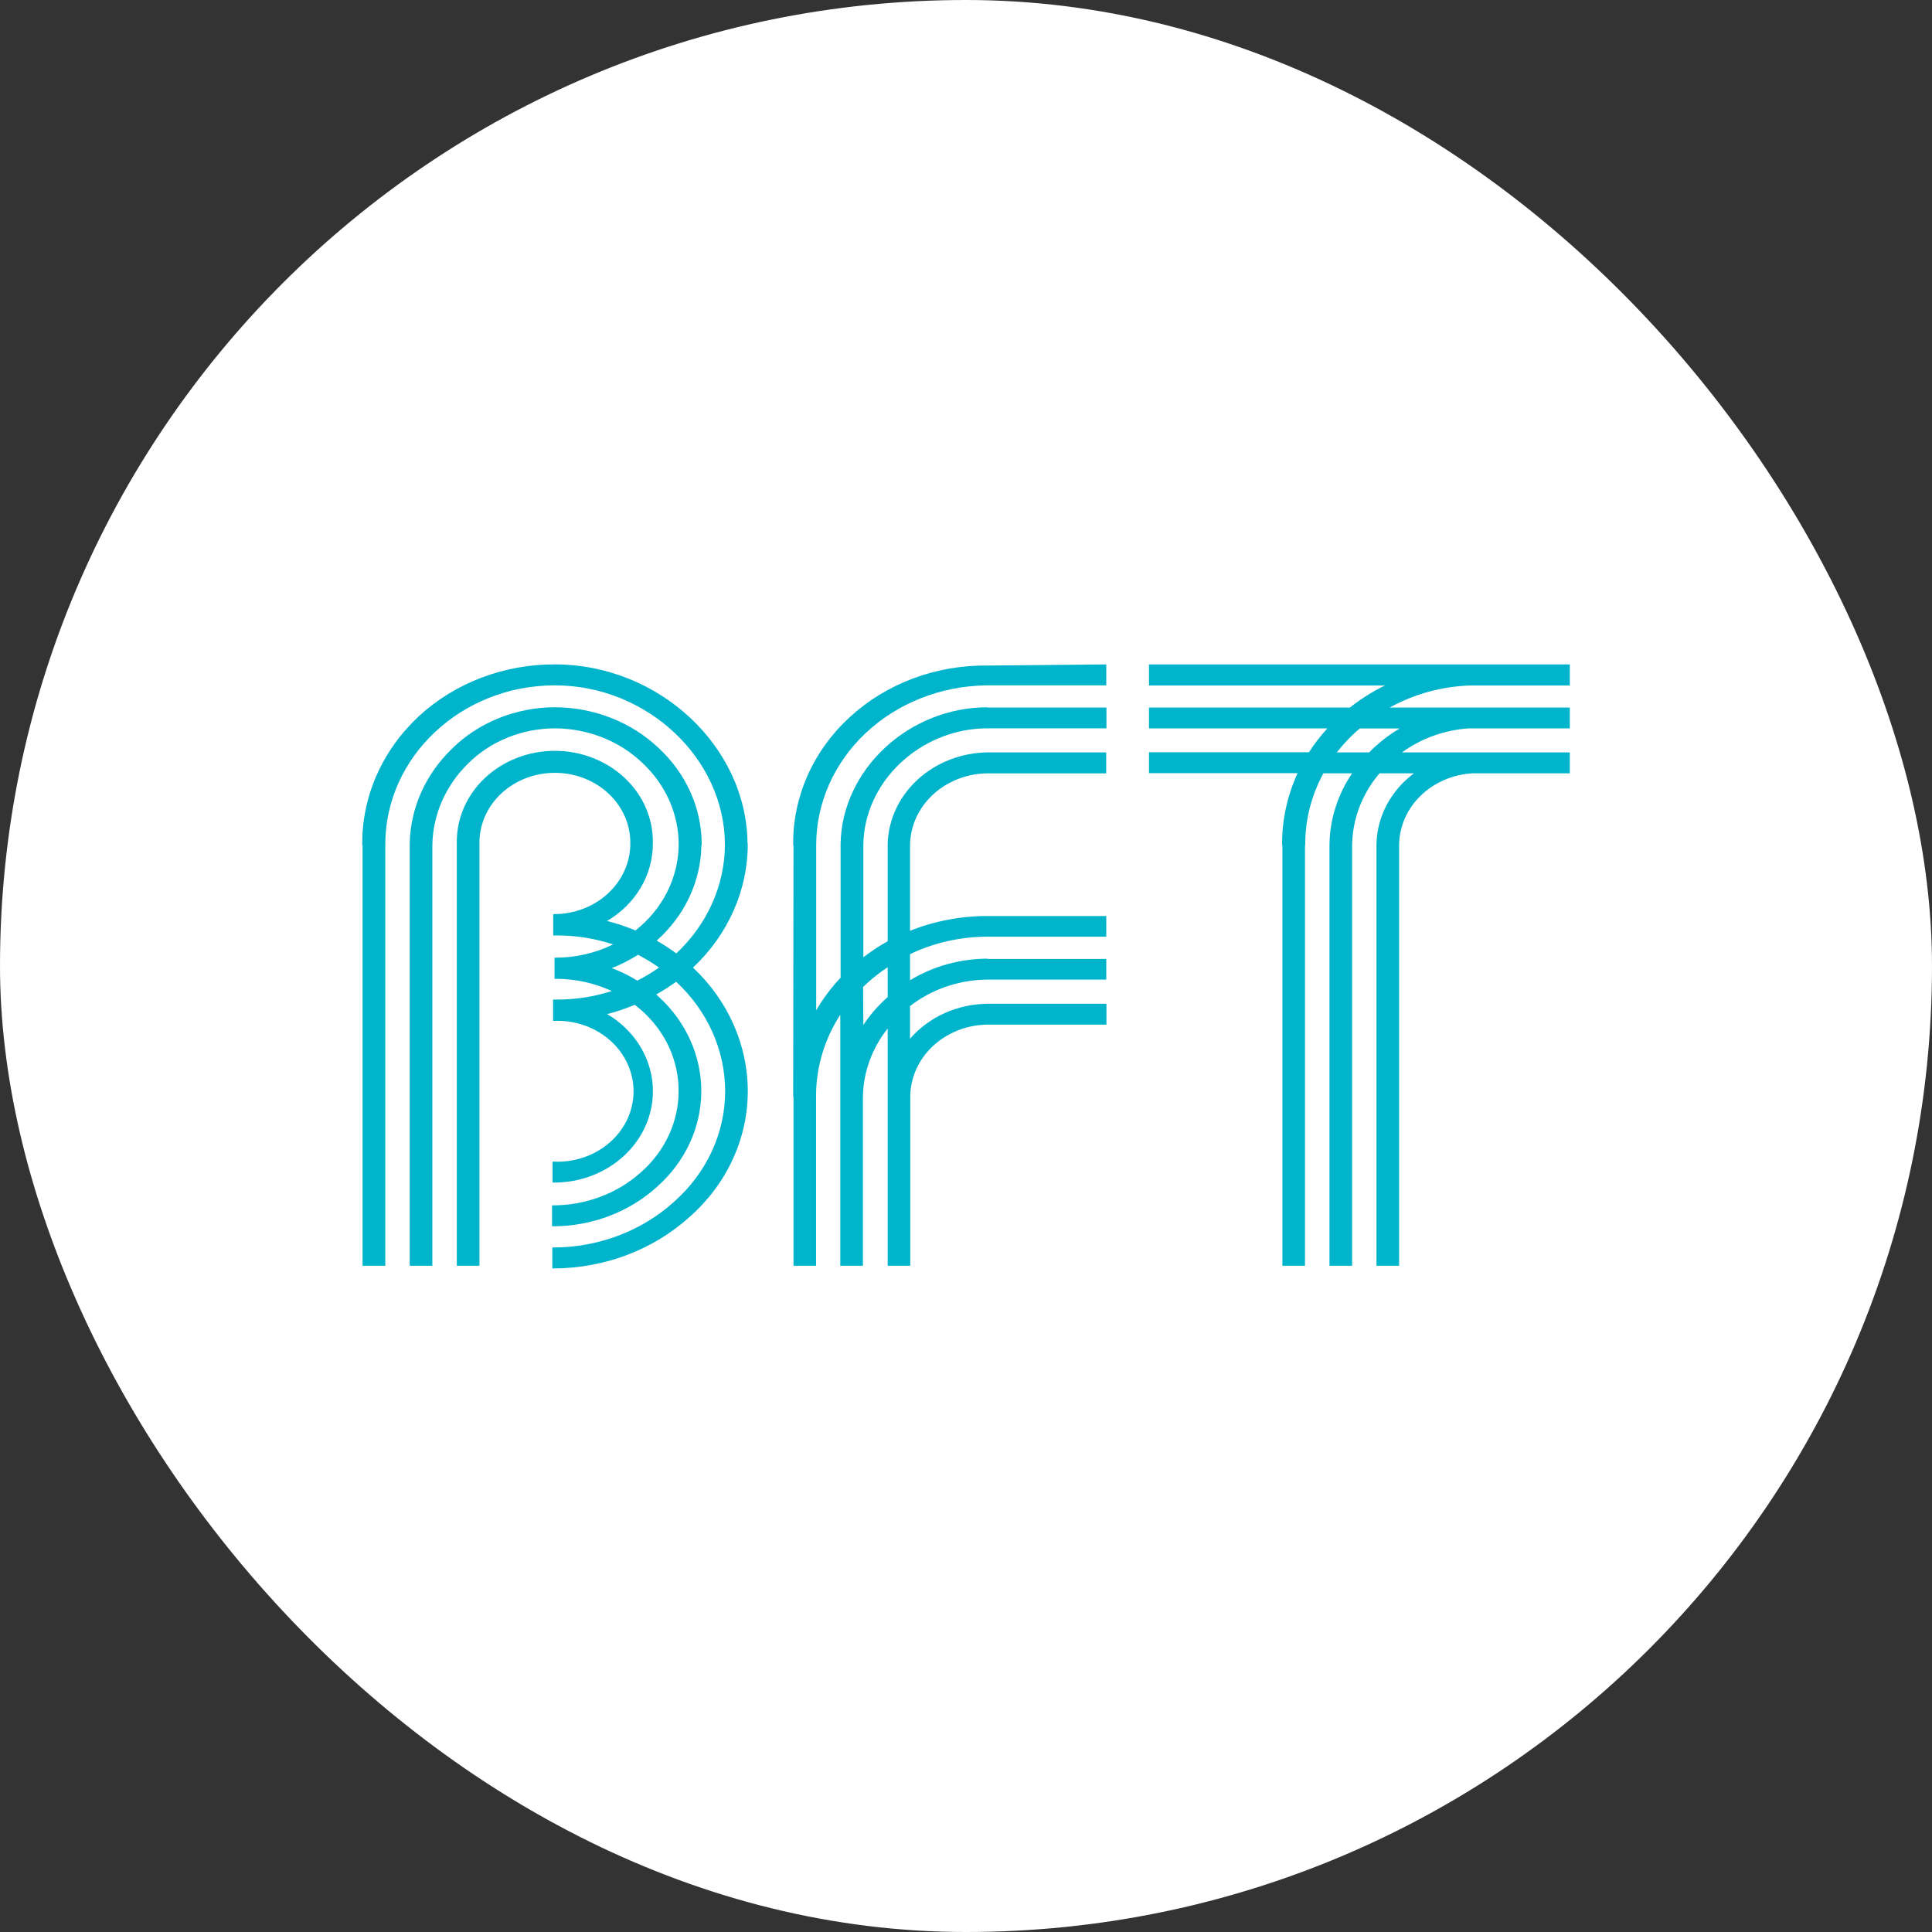
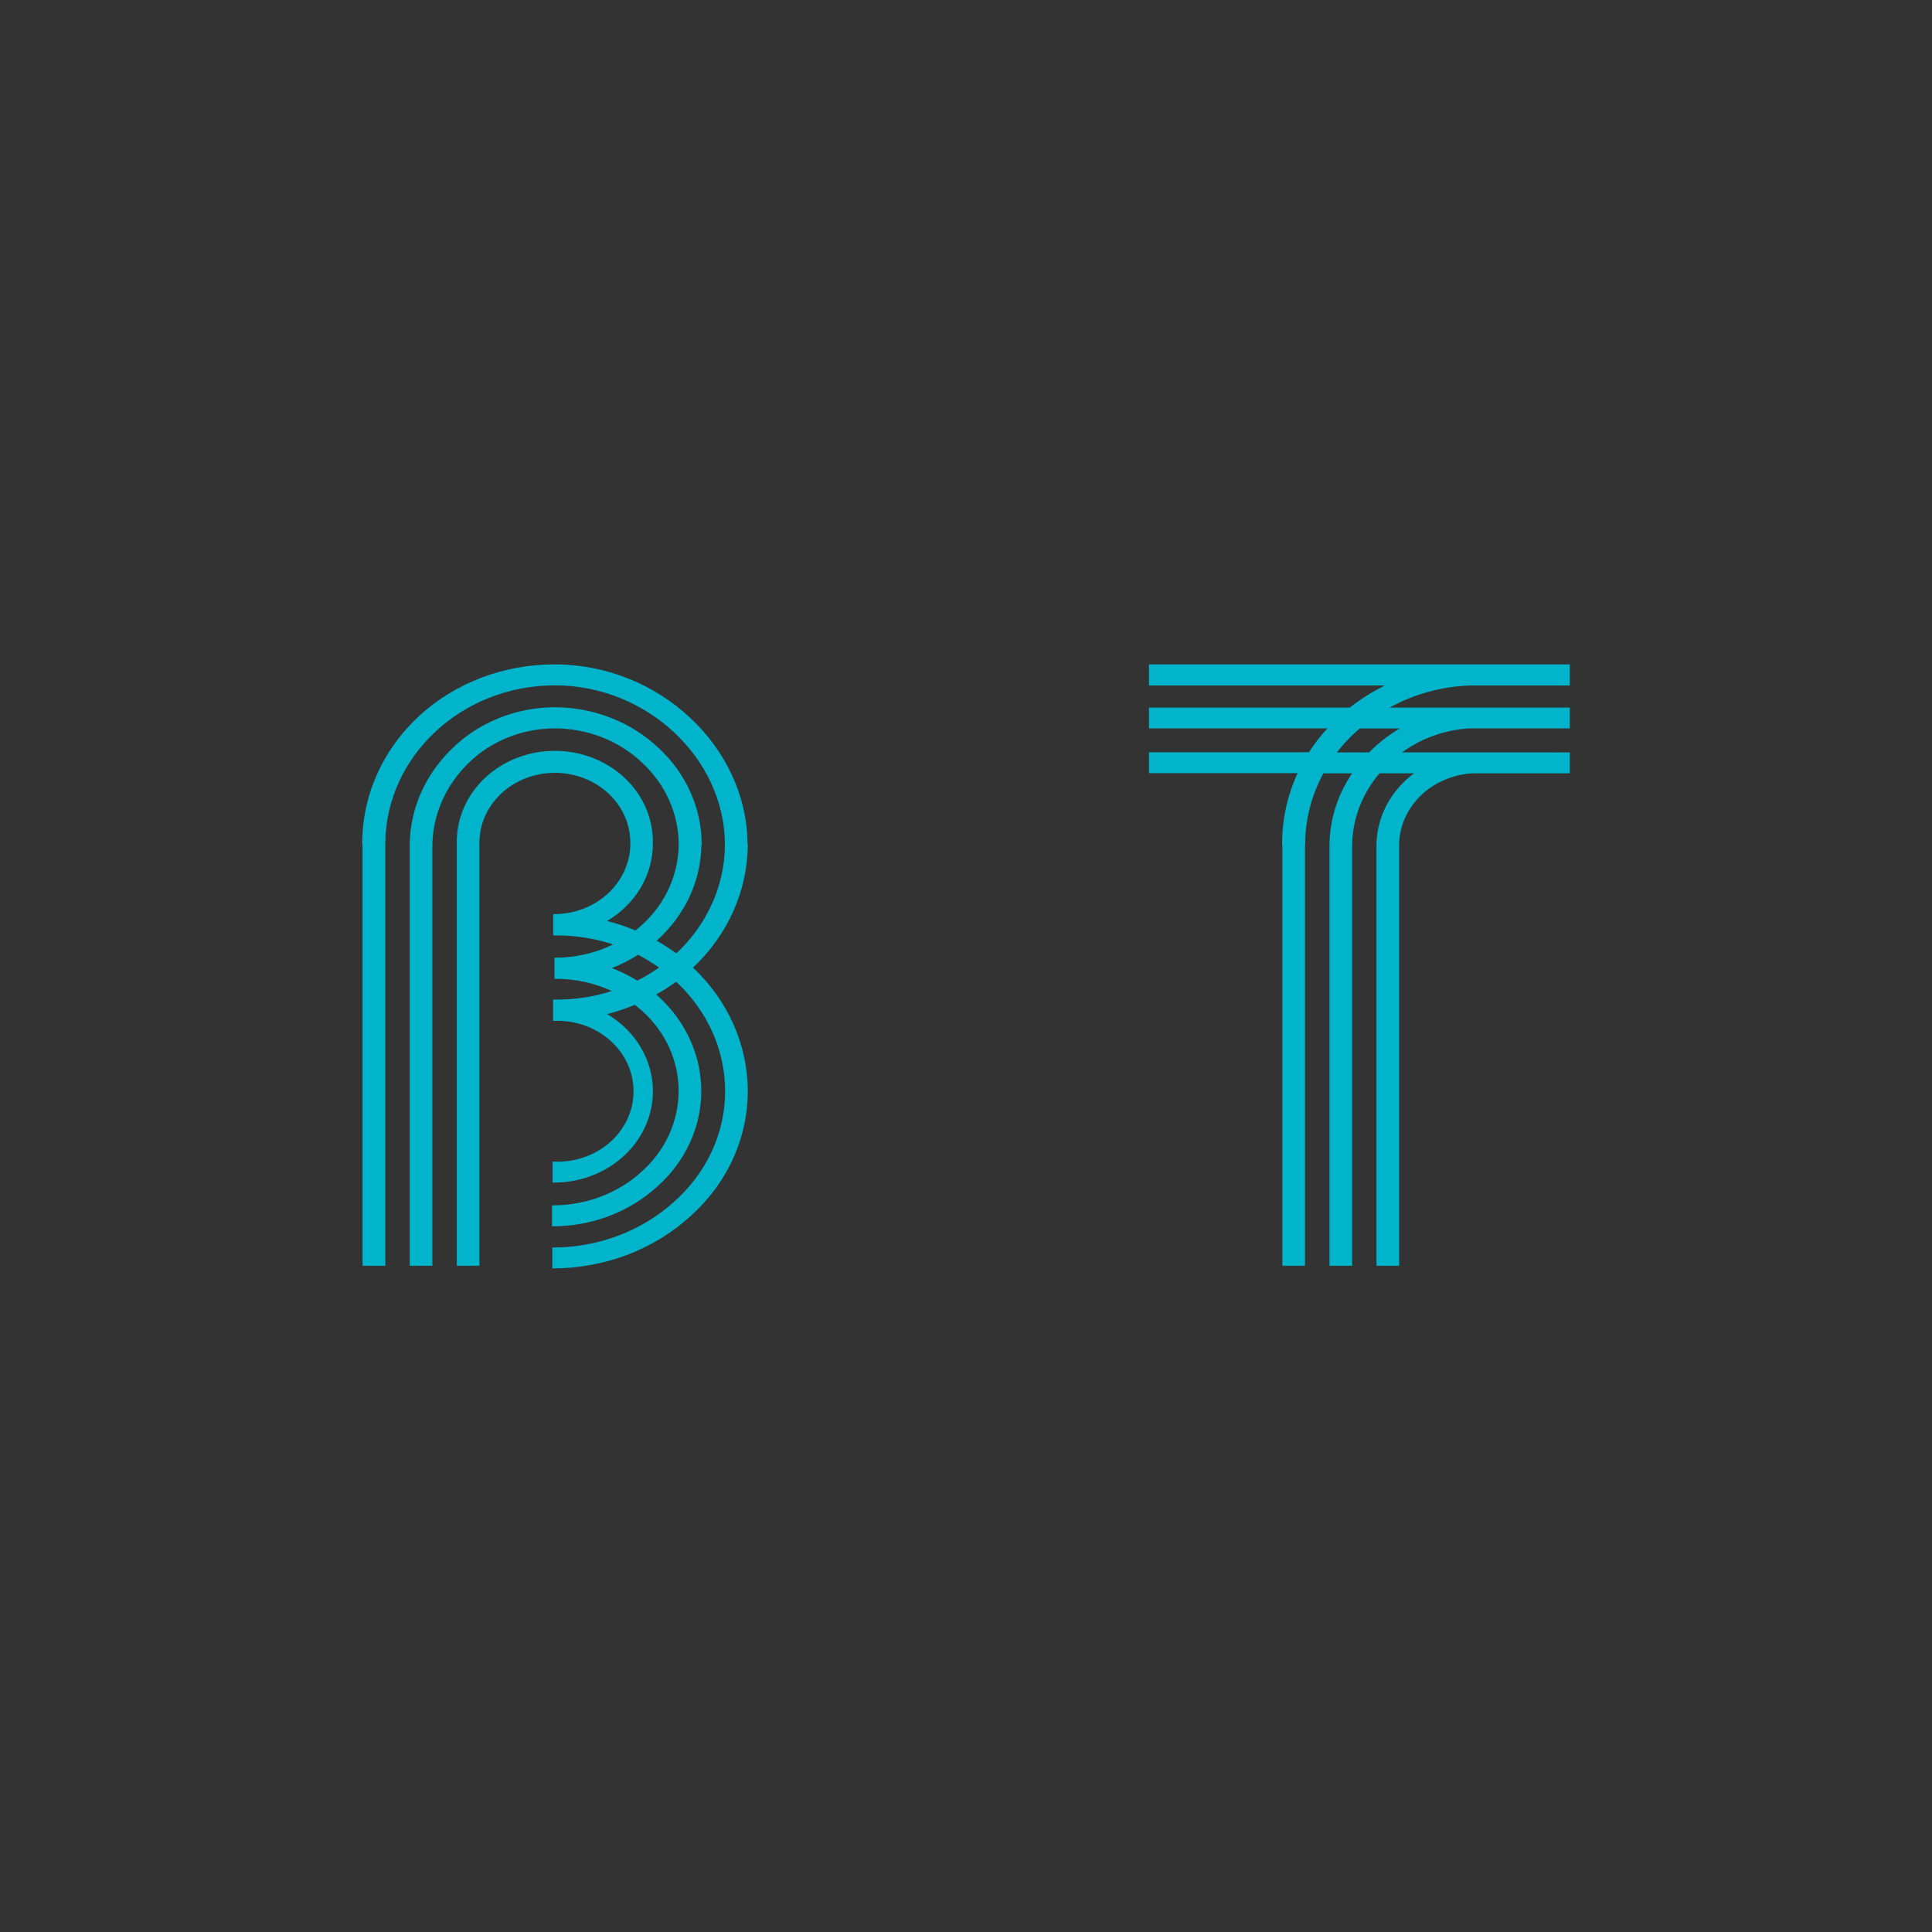
<svg xmlns="http://www.w3.org/2000/svg" width="56" height="56" viewBox="0 0 56 56" fill="none">
  <rect x="0" y="0" width="56" height="56" fill="#333333" stroke="none" />
-   <rect width="56" height="56" rx="28" fill="white" />
-   <path d="M17.737 28.059C18.003 27.955 18.256 27.826 18.494 27.675C18.706 27.785 18.909 27.909 19.101 28.046C18.902 28.186 18.692 28.313 18.473 28.424C18.241 28.281 17.994 28.16 17.737 28.062V28.059ZM12.146 20.755C11.619 21.244 11.202 21.824 10.919 22.464C10.637 23.103 10.494 23.788 10.5 24.478V24.502H10.509V36.688H11.168V24.502V24.478C11.168 21.934 13.375 19.865 16.084 19.865C18.756 19.865 21.012 21.984 21.012 24.491V24.514C20.998 25.684 20.492 26.804 19.602 27.635C19.421 27.501 19.231 27.377 19.034 27.265C19.438 26.905 19.761 26.475 19.983 26C20.206 25.524 20.324 25.012 20.33 24.493H20.339V24.47C20.337 23.421 19.886 22.416 19.085 21.676C18.693 21.305 18.225 21.009 17.709 20.808C17.193 20.606 16.638 20.501 16.078 20.5C15.519 20.502 14.966 20.61 14.454 20.817C13.942 21.024 13.481 21.325 13.1 21.703C12.332 22.443 11.895 23.424 11.876 24.45V36.688H12.532V24.547V24.524C12.537 23.634 12.908 22.779 13.567 22.132C13.888 21.812 14.276 21.556 14.708 21.381C15.14 21.205 15.606 21.114 16.078 21.112C16.551 21.113 17.02 21.201 17.456 21.373C17.892 21.544 18.286 21.795 18.616 22.11C19.291 22.738 19.671 23.588 19.672 24.474V24.498C19.666 24.969 19.551 25.433 19.335 25.86C19.119 26.286 18.807 26.665 18.419 26.97C18.153 26.859 17.878 26.766 17.596 26.695C18.005 26.455 18.34 26.123 18.572 25.73C18.804 25.338 18.925 24.897 18.923 24.45C18.931 24.1 18.864 23.752 18.725 23.426C18.586 23.101 18.378 22.804 18.113 22.554C17.849 22.304 17.532 22.105 17.184 21.969C16.835 21.833 16.46 21.763 16.082 21.763C15.704 21.763 15.329 21.833 14.981 21.969C14.632 22.105 14.316 22.304 14.051 22.554C13.787 22.804 13.579 23.101 13.44 23.426C13.301 23.752 13.233 24.1 13.241 24.45V36.688H13.897V24.503V24.481C13.889 24.211 13.94 23.942 14.045 23.691C14.151 23.439 14.31 23.21 14.513 23.016C14.716 22.822 14.959 22.668 15.227 22.562C15.496 22.456 15.784 22.402 16.076 22.401C16.368 22.4 16.657 22.453 16.926 22.557C17.195 22.661 17.439 22.814 17.643 23.006C17.848 23.199 18.009 23.427 18.116 23.678C18.224 23.929 18.276 24.197 18.27 24.467V24.491C18.259 25.026 18.021 25.536 17.608 25.911C17.195 26.286 16.639 26.496 16.06 26.496H16.035V27.114H16.135C16.692 27.113 17.245 27.201 17.77 27.375C17.256 27.627 16.682 27.759 16.099 27.759H16.073V28.371H16.099C16.666 28.37 17.226 28.491 17.734 28.726C17.219 28.891 16.677 28.975 16.131 28.973H16.031V29.591H16.056C16.355 29.578 16.653 29.622 16.933 29.719C17.213 29.816 17.468 29.965 17.684 30.157C17.9 30.348 18.072 30.578 18.188 30.833C18.305 31.087 18.365 31.361 18.364 31.638C18.363 31.914 18.301 32.188 18.183 32.442C18.064 32.696 17.891 32.925 17.674 33.115C17.456 33.305 17.2 33.452 16.919 33.547C16.639 33.643 16.34 33.685 16.041 33.67H16.016V34.277H16.041C16.663 34.282 17.269 34.099 17.768 33.756C18.267 33.414 18.632 32.93 18.808 32.379C18.984 31.827 18.961 31.237 18.742 30.699C18.524 30.161 18.122 29.703 17.598 29.394C17.872 29.324 18.14 29.234 18.399 29.125C18.476 29.183 18.55 29.248 18.621 29.309C18.954 29.61 19.219 29.97 19.399 30.367C19.579 30.764 19.671 31.191 19.67 31.622C19.67 32.06 19.575 32.494 19.39 32.897C19.204 33.3 18.932 33.665 18.59 33.968C17.906 34.59 16.986 34.938 16.027 34.938H16.001V35.545H16.027C17.159 35.544 18.244 35.13 19.05 34.395C19.451 34.039 19.77 33.613 19.989 33.141C20.209 32.669 20.324 32.161 20.327 31.647C20.33 31.133 20.222 30.624 20.009 30.15C19.796 29.675 19.482 29.245 19.086 28.885C19.065 28.864 19.042 28.847 19.019 28.827C19.22 28.715 19.413 28.591 19.598 28.456C20.507 29.299 21.018 30.441 21.019 31.632C21.018 32.23 20.887 32.823 20.632 33.373C20.377 33.923 20.005 34.42 19.538 34.834C18.602 35.682 17.345 36.158 16.035 36.159H16.009V36.766H16.035C17.519 36.765 18.943 36.225 20.001 35.262C20.53 34.793 20.951 34.229 21.238 33.605C21.526 32.981 21.674 32.31 21.675 31.632C21.675 30.29 21.104 29.003 20.087 28.047C21.107 27.088 21.678 25.796 21.675 24.45H21.667C21.645 21.634 19.097 19.258 16.084 19.258C15.354 19.255 14.63 19.386 13.954 19.643C13.278 19.9 12.664 20.277 12.146 20.755Z" fill="#00B5CB" />
-   <path d="M25.017 28.608C25.056 28.57 25.096 28.533 25.136 28.496C25.321 28.328 25.52 28.174 25.73 28.035V28.9C25.459 29.14 25.221 29.412 25.024 29.708L25.017 28.608ZM28.631 19.291C27.889 19.281 27.154 19.408 26.466 19.665C25.779 19.922 25.154 20.304 24.629 20.788C24.103 21.271 23.687 21.848 23.406 22.482C23.125 23.117 22.983 23.797 22.991 24.483V24.506H23L22.991 31.791H23V36.688H23.654V31.786V31.763C23.654 30.936 23.896 30.124 24.356 29.414V36.688H25.012V31.833V31.81C25.018 31.09 25.27 30.391 25.73 29.812V36.688H26.385V31.789V31.765C26.394 31.229 26.625 30.716 27.03 30.331C27.436 29.948 27.984 29.721 28.564 29.7H32.071V29.094H28.631C28.198 29.098 27.771 29.191 27.381 29.366C26.991 29.541 26.649 29.795 26.378 30.108V29.162C26.99 28.685 27.76 28.415 28.56 28.395H32.066V27.795H28.625V27.787C27.827 27.79 27.046 28.007 26.378 28.413V27.656C27.053 27.333 27.8 27.16 28.56 27.151H32.066V26.551H28.631C27.856 26.55 27.09 26.695 26.378 26.979V24.506V24.484C26.387 23.947 26.618 23.434 27.023 23.05C27.429 22.665 27.977 22.439 28.557 22.417H32.064V21.808H28.631C27.872 21.817 27.147 22.097 26.607 22.589C26.066 23.081 25.752 23.748 25.73 24.45V27.283C25.482 27.421 25.246 27.576 25.024 27.747V24.547V24.524C25.024 22.693 26.637 21.144 28.564 21.111H32.071V20.509H28.625V20.501C26.342 20.501 24.409 22.301 24.365 24.448V28.339C24.092 28.628 23.855 28.945 23.658 29.284V24.502V24.478C23.662 23.269 24.177 22.11 25.093 21.248C26.009 20.386 27.254 19.89 28.56 19.866H32.066V19.258L28.631 19.291Z" fill="#00B5CB" />
+   <path d="M17.737 28.059C18.003 27.955 18.256 27.826 18.494 27.675C18.706 27.785 18.909 27.909 19.101 28.046C18.902 28.186 18.692 28.313 18.473 28.424C18.241 28.281 17.994 28.16 17.737 28.062V28.059ZM12.146 20.755C11.619 21.244 11.202 21.824 10.919 22.464C10.637 23.103 10.494 23.788 10.5 24.478V24.502H10.509V36.688H11.168V24.502V24.478C11.168 21.934 13.375 19.865 16.084 19.865C18.756 19.865 21.012 21.984 21.012 24.491V24.514C20.998 25.684 20.492 26.804 19.602 27.635C19.421 27.501 19.231 27.377 19.034 27.265C19.438 26.905 19.761 26.475 19.983 26C20.206 25.524 20.324 25.012 20.33 24.493H20.339V24.47C20.337 23.421 19.886 22.416 19.085 21.676C18.693 21.305 18.225 21.009 17.709 20.808C17.193 20.606 16.638 20.501 16.078 20.5C15.519 20.502 14.966 20.61 14.454 20.817C13.942 21.024 13.481 21.325 13.1 21.703C12.332 22.443 11.895 23.424 11.876 24.45V36.688H12.532V24.547V24.524C12.537 23.634 12.908 22.779 13.567 22.132C13.888 21.812 14.276 21.556 14.708 21.381C15.14 21.205 15.606 21.114 16.078 21.112C16.551 21.113 17.02 21.201 17.456 21.373C17.892 21.544 18.286 21.795 18.616 22.11C19.291 22.738 19.671 23.588 19.672 24.474V24.498C19.666 24.969 19.551 25.433 19.335 25.86C19.119 26.286 18.807 26.665 18.419 26.97C18.153 26.859 17.878 26.766 17.596 26.695C18.005 26.455 18.34 26.123 18.572 25.73C18.804 25.338 18.925 24.897 18.923 24.45C18.931 24.1 18.864 23.752 18.725 23.426C18.586 23.101 18.378 22.804 18.113 22.554C17.849 22.304 17.532 22.105 17.184 21.969C16.835 21.833 16.46 21.763 16.082 21.763C15.704 21.763 15.329 21.833 14.981 21.969C14.632 22.105 14.316 22.304 14.051 22.554C13.787 22.804 13.579 23.101 13.44 23.426C13.301 23.752 13.233 24.1 13.241 24.45V36.688H13.897V24.503V24.481C13.889 24.211 13.94 23.942 14.045 23.691C14.151 23.439 14.31 23.21 14.513 23.016C14.716 22.822 14.959 22.668 15.227 22.562C15.496 22.456 15.784 22.402 16.076 22.401C16.368 22.4 16.657 22.453 16.926 22.557C17.195 22.661 17.439 22.814 17.643 23.006C17.848 23.199 18.009 23.427 18.116 23.678C18.224 23.929 18.276 24.197 18.27 24.467V24.491C18.259 25.026 18.021 25.536 17.608 25.911C17.195 26.286 16.639 26.496 16.06 26.496H16.035V27.114H16.135C16.692 27.113 17.245 27.201 17.77 27.375C17.256 27.627 16.682 27.759 16.099 27.759H16.073V28.371H16.099C16.666 28.37 17.226 28.491 17.734 28.726C17.219 28.891 16.677 28.975 16.131 28.973H16.031V29.591H16.056C16.355 29.578 16.653 29.622 16.933 29.719C17.213 29.816 17.468 29.965 17.684 30.157C17.9 30.348 18.072 30.578 18.188 30.833C18.305 31.087 18.365 31.361 18.364 31.638C18.363 31.914 18.301 32.188 18.183 32.442C18.064 32.696 17.891 32.925 17.674 33.115C17.456 33.305 17.2 33.452 16.919 33.547C16.639 33.643 16.34 33.685 16.041 33.67H16.016V34.277H16.041C16.663 34.282 17.269 34.099 17.768 33.756C18.267 33.414 18.632 32.93 18.808 32.379C18.984 31.827 18.961 31.237 18.742 30.699C18.524 30.161 18.122 29.703 17.598 29.394C17.872 29.324 18.14 29.234 18.399 29.125C18.476 29.183 18.55 29.248 18.621 29.309C18.954 29.61 19.219 29.97 19.399 30.367C19.579 30.764 19.671 31.191 19.67 31.622C19.67 32.06 19.575 32.494 19.39 32.897C19.204 33.3 18.932 33.665 18.59 33.968C17.906 34.59 16.986 34.938 16.027 34.938H16.001V35.545H16.027C17.159 35.544 18.244 35.13 19.05 34.395C19.451 34.039 19.77 33.613 19.989 33.141C20.209 32.669 20.324 32.161 20.327 31.647C20.33 31.133 20.222 30.624 20.009 30.15C19.796 29.675 19.482 29.245 19.086 28.885C19.065 28.864 19.042 28.847 19.019 28.827C19.22 28.715 19.413 28.591 19.598 28.456C20.507 29.299 21.018 30.441 21.019 31.632C21.018 32.23 20.887 32.823 20.632 33.373C20.377 33.923 20.005 34.42 19.538 34.834C18.602 35.682 17.345 36.158 16.035 36.159H16.009V36.766C17.519 36.765 18.943 36.225 20.001 35.262C20.53 34.793 20.951 34.229 21.238 33.605C21.526 32.981 21.674 32.31 21.675 31.632C21.675 30.29 21.104 29.003 20.087 28.047C21.107 27.088 21.678 25.796 21.675 24.45H21.667C21.645 21.634 19.097 19.258 16.084 19.258C15.354 19.255 14.63 19.386 13.954 19.643C13.278 19.9 12.664 20.277 12.146 20.755Z" fill="#00B5CB" />
  <path d="M39.307 21.21L39.413 21.116H40.57C40.243 21.309 39.946 21.542 39.685 21.808H38.75C38.916 21.595 39.101 21.395 39.302 21.21H39.307ZM33.304 19.258V19.869H40.141C39.779 20.047 39.439 20.262 39.127 20.509H33.304V21.112H38.475C38.276 21.329 38.098 21.56 37.941 21.804H33.304V22.411H37.611C37.312 23.064 37.159 23.766 37.162 24.474V24.498H37.171V36.688H37.826V24.502H37.832V24.478C37.831 23.762 38.011 23.055 38.359 22.415H39.191C38.778 23.026 38.552 23.729 38.536 24.45V36.688H39.192V24.547V24.524C39.195 23.759 39.474 23.016 39.986 22.415H40.985C40.655 22.661 40.387 22.97 40.199 23.322C40.011 23.673 39.909 24.058 39.898 24.45V36.688H40.554V24.503V24.481C40.562 23.952 40.785 23.446 41.179 23.063C41.573 22.681 42.108 22.449 42.678 22.415H45.502V21.808H40.639C41.196 21.401 41.873 21.158 42.581 21.112H45.502V20.509C45.502 20.509 42.632 20.509 42.552 20.509H40.281C40.985 20.119 41.783 19.899 42.603 19.869H45.502V19.258H33.304Z" fill="#00B5CB" />
</svg>